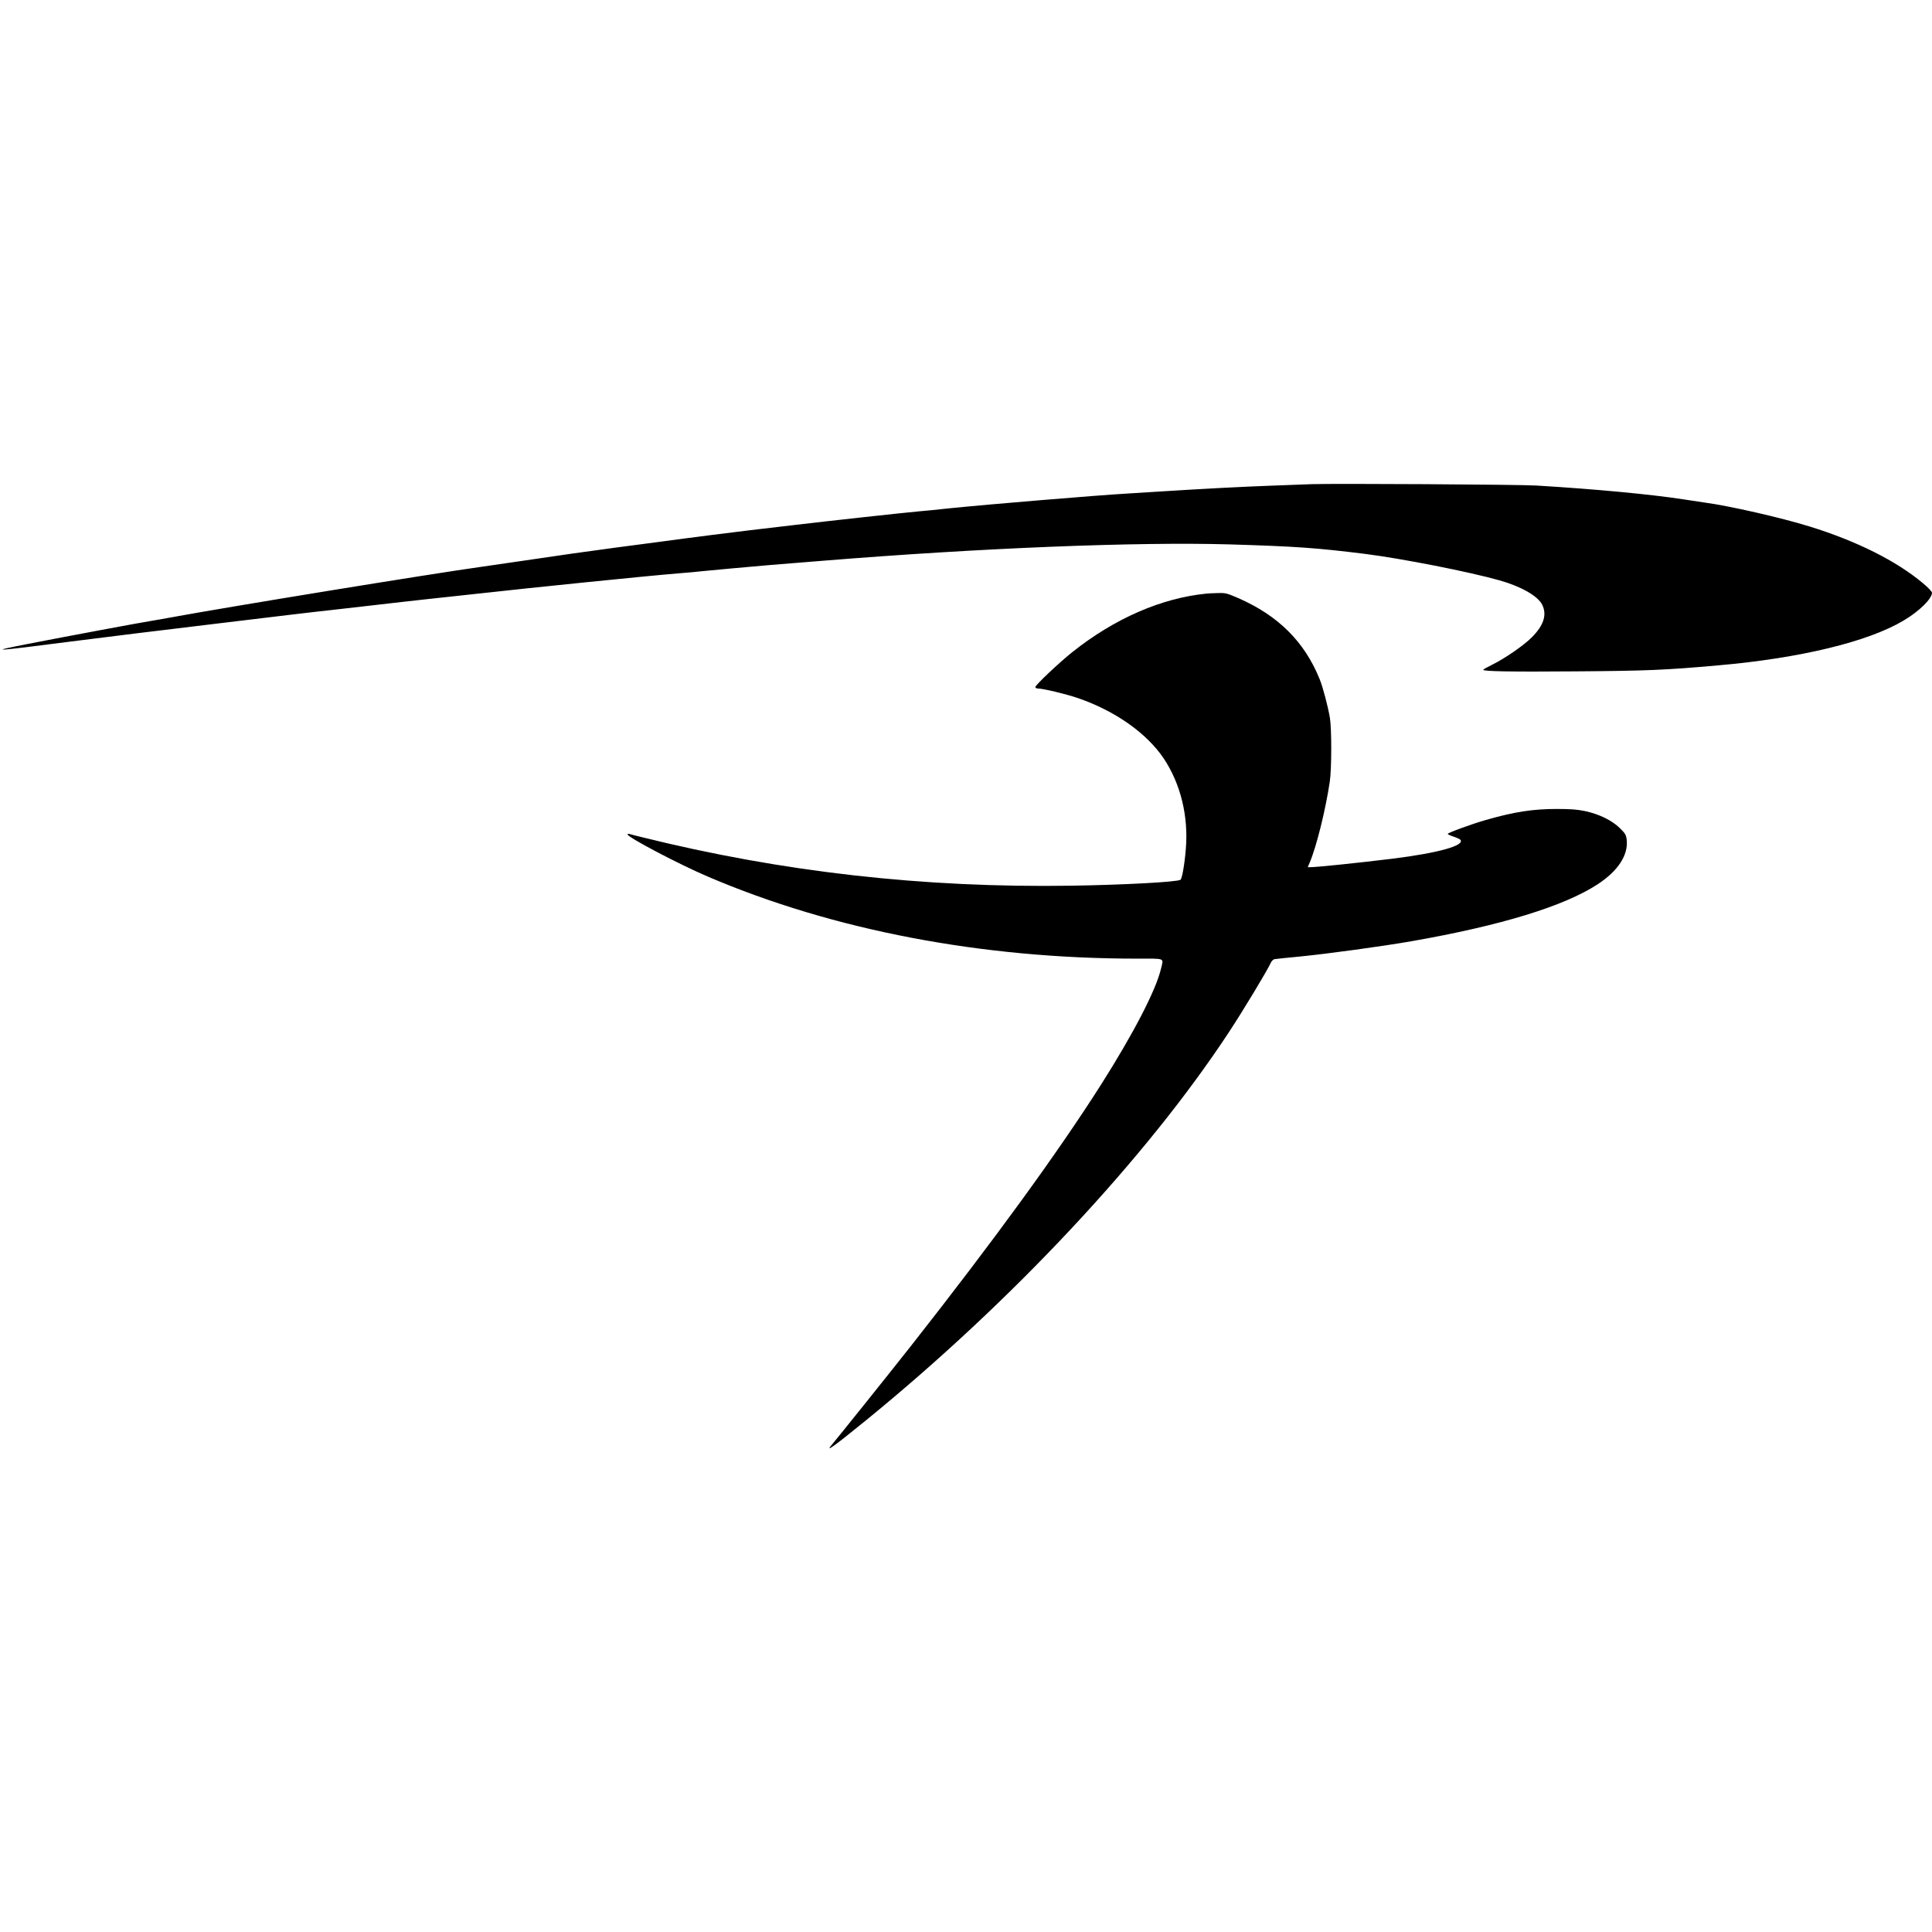
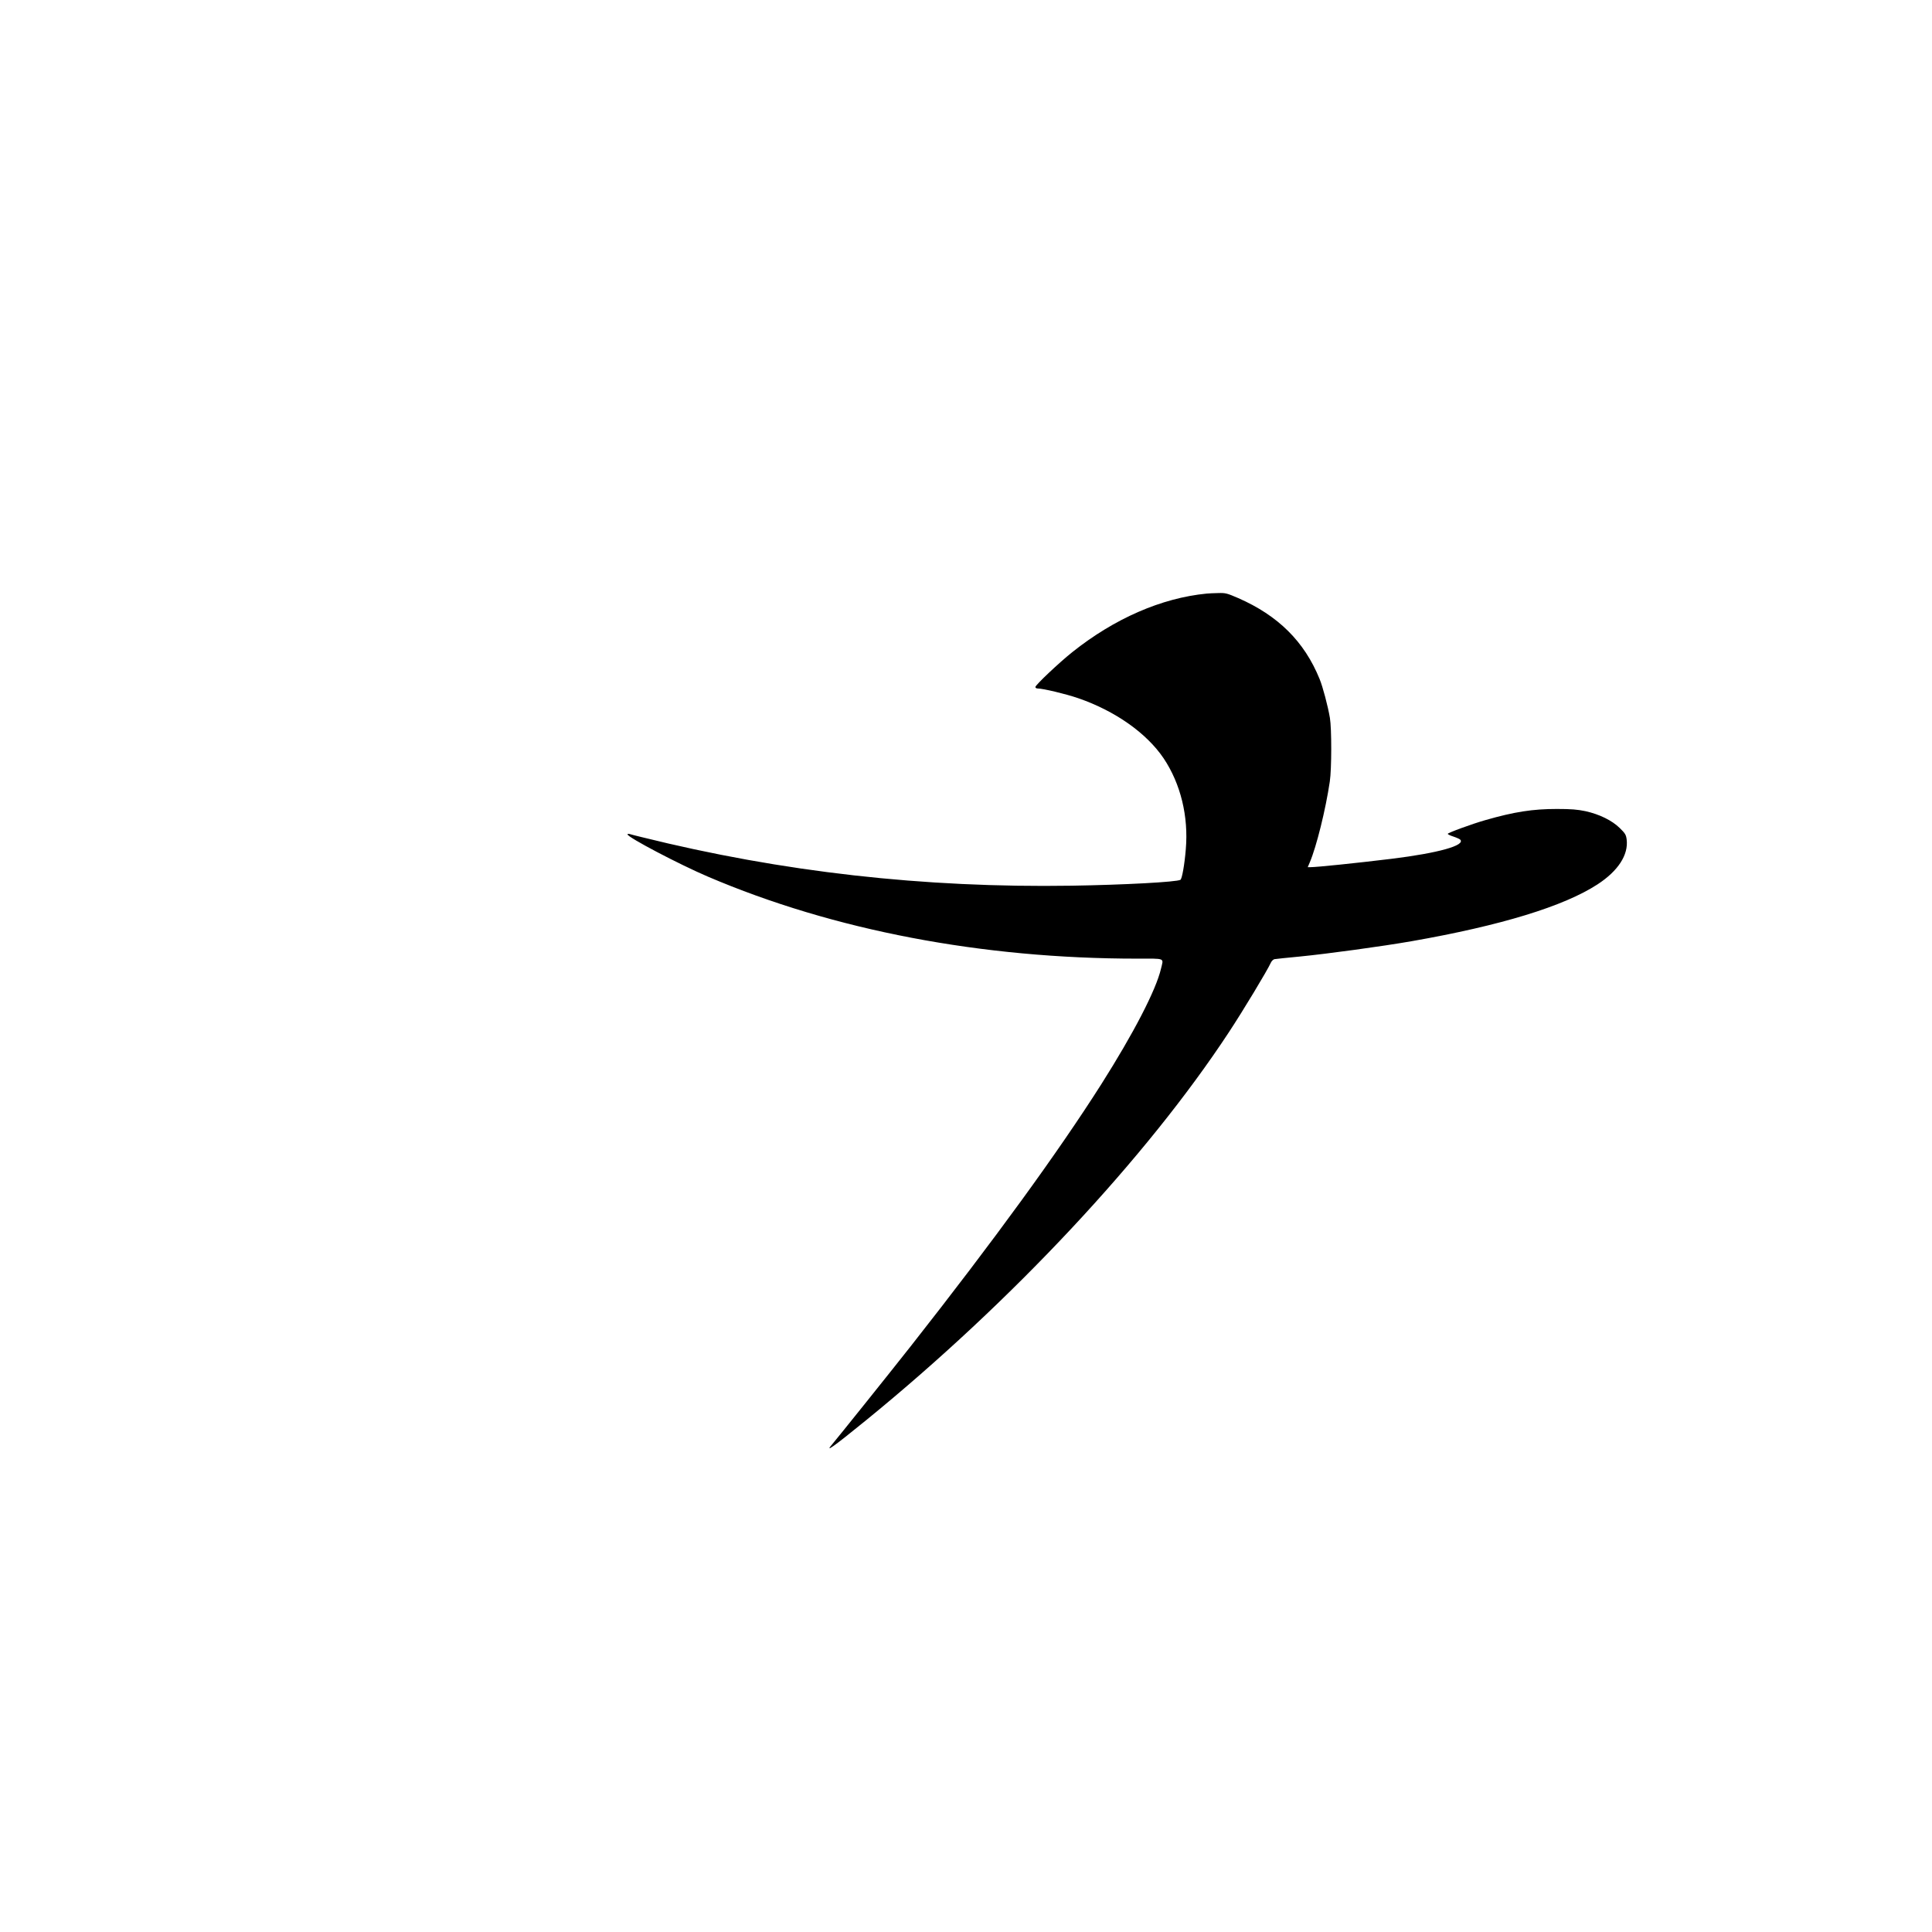
<svg xmlns="http://www.w3.org/2000/svg" version="1.0" width="1838pt" height="1838pt" viewBox="0 0 1838 1838" preserveAspectRatio="xMidYMid meet">
  <g transform="translate(0,1838) scale(0.1,-0.1)" fill="#000000" stroke="none">
-     <path d="M12480 13774 c-47 -2 -215 -8 -375 -14 -303 -11 -658 -30 -1055 -55 -129 -8 -280 -17 -335 -21 -276 -16 -1312 -102 -1665 -138 -129 -14 -269 -28 -310 -31 -126 -11 -877 -93 -1185 -130 -159 -19 -351 -42 -425 -50 -136 -16 -511 -63 -865 -111 -104 -14 -289 -38 -410 -54 -251 -33 -532 -73 -915 -130 -146 -21 -301 -44 -345 -50 -514 -72 -2403 -380 -2970 -484 -71 -13 -148 -27 -170 -30 -104 -16 -837 -153 -1190 -222 -390 -76 -334 -73 395 21 319 41 939 117 1425 175 187 23 486 58 665 80 179 21 354 42 390 45 36 4 214 24 395 45 182 21 416 48 520 59 105 11 291 32 415 45 628 70 1708 179 1980 201 102 8 201 17 220 20 33 4 514 48 660 60 36 3 259 21 495 40 1505 122 2984 181 3870 156 630 -19 832 -33 1295 -91 348 -44 984 -169 1275 -251 203 -57 364 -148 406 -231 48 -95 16 -197 -98 -311 -76 -77 -257 -202 -380 -262 -45 -22 -82 -43 -82 -47 -2 -15 253 -20 876 -15 679 5 854 12 1358 57 779 68 1425 224 1764 426 149 88 271 208 271 265 0 10 -36 49 -83 88 -254 214 -635 405 -1087 544 -265 82 -759 195 -993 226 -42 6 -135 20 -205 31 -314 48 -835 97 -1397 131 -163 10 -1931 20 -2135 13z" />
    <path d="M11480 12733 c-431 -42 -879 -238 -1280 -558 -124 -99 -350 -312 -350 -331 0 -8 10 -14 23 -14 50 0 267 -52 381 -91 353 -121 653 -332 816 -573 162 -242 238 -553 211 -866 -12 -147 -36 -281 -51 -290 -35 -21 -533 -48 -1035 -56 -1407 -22 -2754 130 -4090 462 -55 13 -108 27 -117 30 -10 3 -18 1 -18 -4 0 -27 491 -285 765 -402 1193 -510 2607 -780 4084 -780 274 0 251 10 226 -96 -47 -202 -260 -613 -568 -1099 -411 -647 -1016 -1479 -1811 -2490 -219 -278 -693 -869 -748 -934 -77 -88 5 -30 322 228 1388 1131 2668 2500 3451 3691 135 205 365 586 400 663 7 15 22 29 33 32 12 2 120 14 241 25 265 26 784 97 1065 146 850 149 1447 332 1767 540 197 128 297 282 278 429 -6 44 -14 57 -65 107 -74 73 -195 132 -327 161 -78 16 -134 21 -273 21 -227 0 -403 -27 -675 -105 -128 -36 -365 -123 -362 -132 1 -5 26 -17 55 -26 30 -10 58 -23 63 -28 55 -55 -205 -128 -651 -183 -337 -41 -713 -80 -777 -80 l-22 0 20 47 c63 148 151 503 190 768 18 118 18 505 1 605 -19 113 -68 297 -98 370 -145 357 -395 604 -774 770 -107 46 -120 50 -190 48 -41 -1 -91 -3 -110 -5z" />
  </g>
</svg>